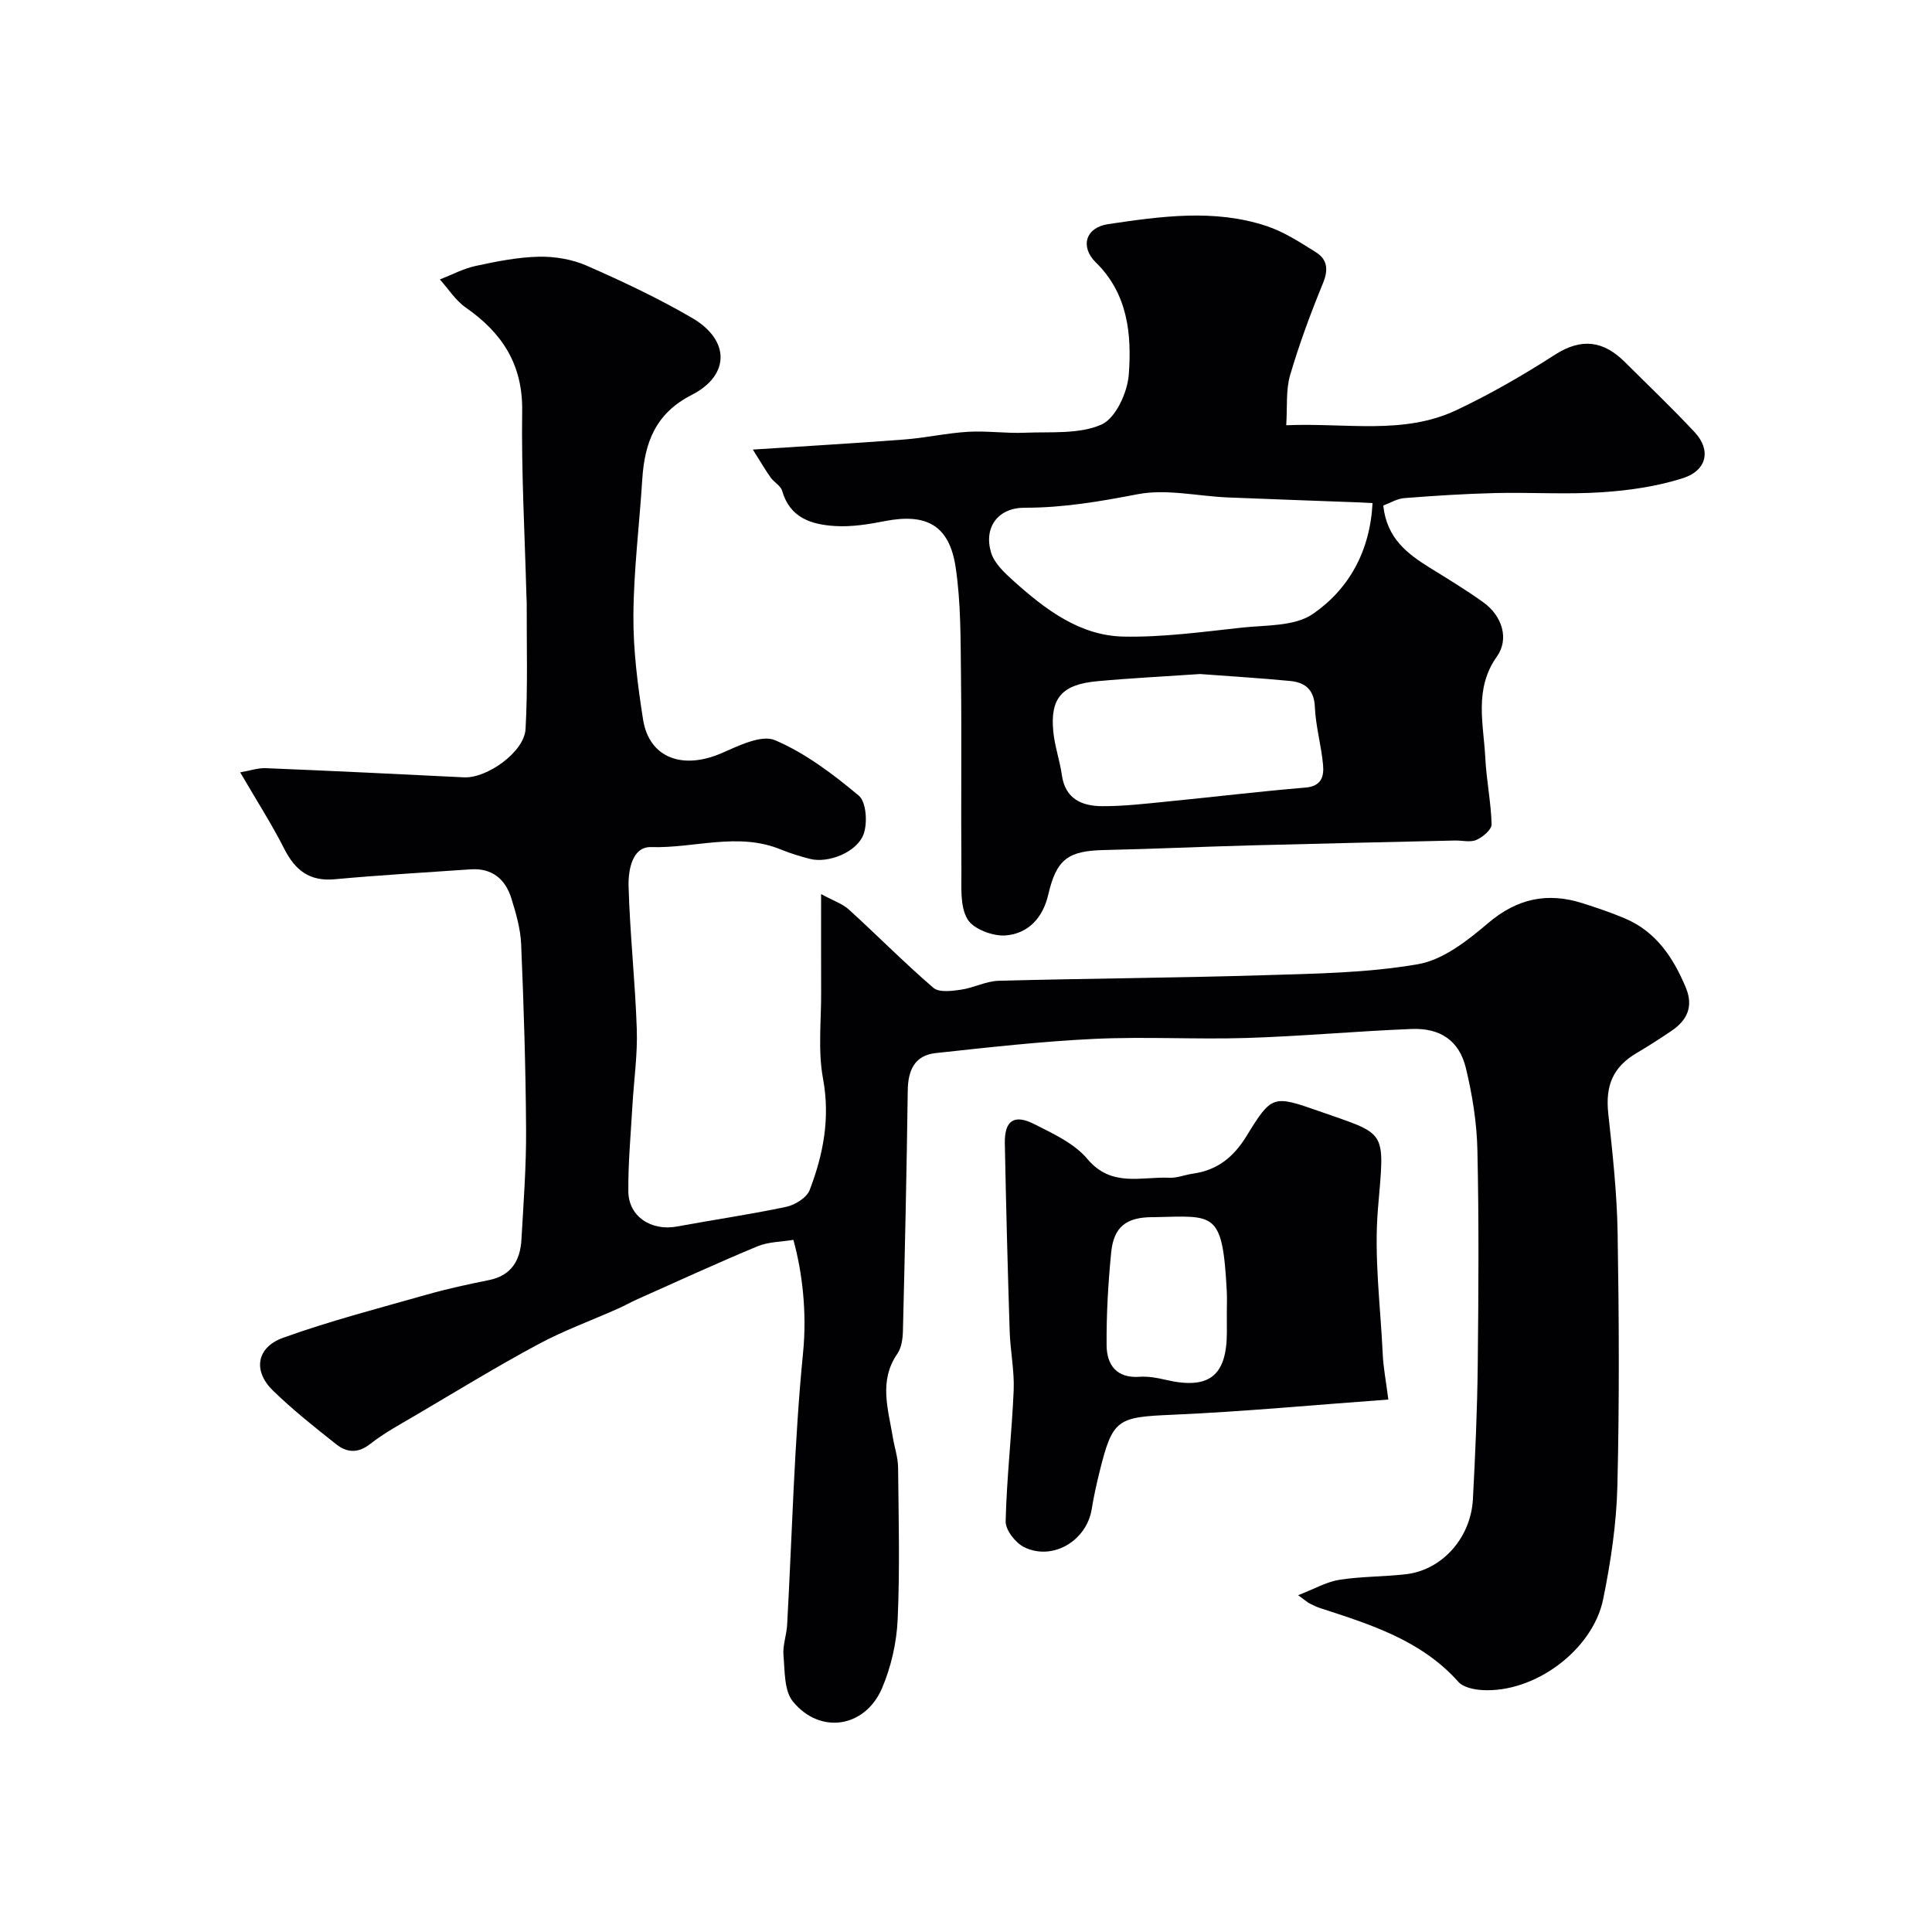
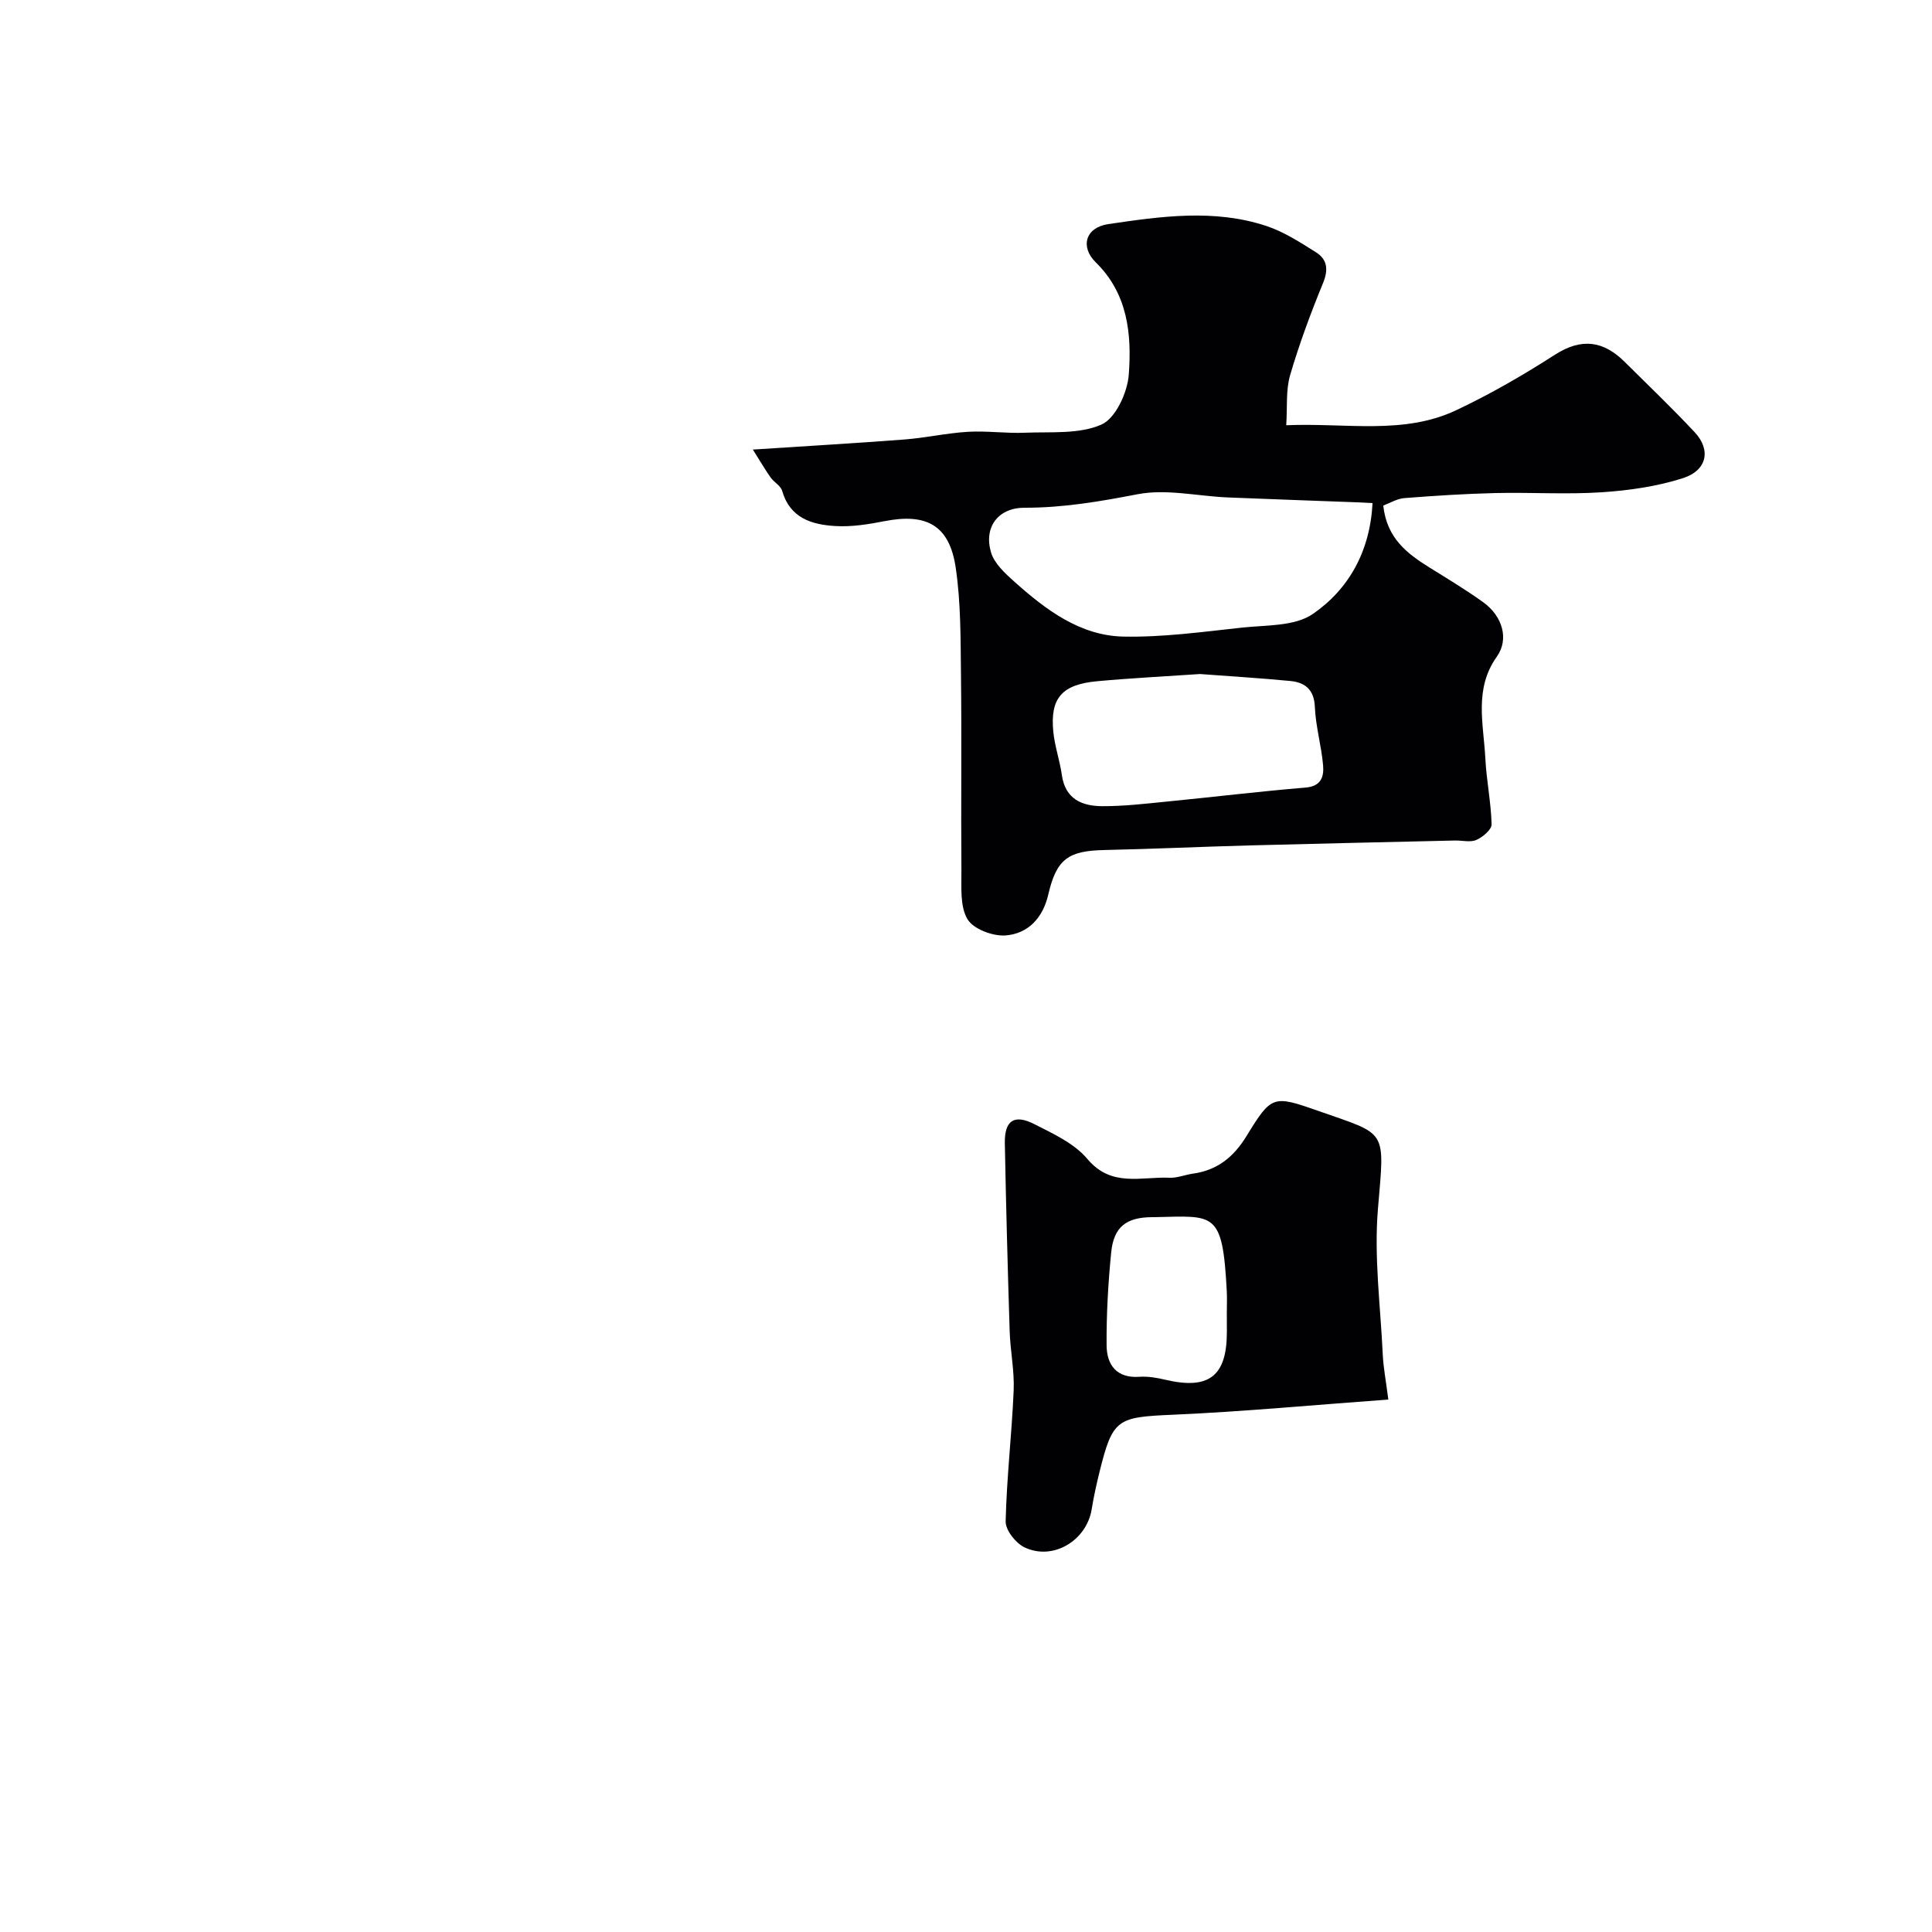
<svg xmlns="http://www.w3.org/2000/svg" enable-background="new 0 0 400 400" viewBox="0 0 400 400">
  <g fill="#010103">
-     <path d="m49.73 159.91c1.99-.34 3.65-.93 5.28-.87 13.69.56 27.38 1.22 41.06 1.9 4.74.23 12.48-5.24 12.74-9.99.48-8.67.21-17.39.24-26.09 0-.5-.05-1-.06-1.5-.34-12.77-1.06-25.54-.88-38.3.13-9.64-4.17-16.16-11.69-21.39-2.11-1.47-3.58-3.85-5.35-5.81 2.46-.96 4.86-2.25 7.41-2.8 4.3-.93 8.69-1.81 13.07-1.91 3.31-.07 6.9.53 9.91 1.85 7.46 3.28 14.88 6.76 21.9 10.87 7.79 4.56 7.8 11.84-.16 15.9-7.55 3.85-9.75 9.95-10.23 17.54-.59 9.37-1.77 18.72-1.83 28.09-.05 7.19.88 14.44 2 21.57 1.25 7.92 8.13 10.48 16.24 6.97 3.53-1.53 8.26-3.9 11.08-2.69 6.3 2.69 12.03 7.03 17.34 11.48 1.55 1.3 1.83 5.56 1.03 7.89-1.33 3.84-7.39 6.18-11.15 5.2-2.05-.53-4.09-1.15-6.04-1.95-8.86-3.64-17.9-.21-26.84-.49-3.93-.12-4.75 4.84-4.66 8.08.27 9.88 1.37 19.73 1.7 29.61.18 5.25-.6 10.52-.9 15.79-.34 5.93-.9 11.87-.85 17.8.04 5.21 4.74 8.26 10.05 7.28 7.53-1.4 15.12-2.48 22.6-4.07 1.84-.39 4.29-1.89 4.89-3.48 2.83-7.38 4.28-14.9 2.77-23.06-1.08-5.8-.36-11.94-.39-17.93-.03-6.32-.01-12.64-.01-20.29 2.46 1.34 4.39 1.97 5.76 3.21 5.88 5.35 11.47 11.02 17.49 16.2 1.17 1 3.8.66 5.68.39 2.65-.38 5.22-1.78 7.85-1.85 18.26-.49 36.53-.59 54.79-1.15 10.71-.33 21.55-.46 32.05-2.29 5.2-.91 10.24-4.9 14.49-8.51 6.02-5.11 12.3-6.42 19.57-4.1 2.94.94 5.88 1.93 8.72 3.13 6.45 2.73 10.01 8.08 12.61 14.28 1.68 4 .28 6.85-3.03 9.07-2.3 1.54-4.63 3.06-7.02 4.46-5.03 2.95-6.62 6.77-5.98 12.66.89 8.17 1.79 16.39 1.93 24.6.29 17.49.38 35-.05 52.49-.19 7.8-1.37 15.67-2.93 23.34-2.16 10.66-14.29 19.52-25.05 18.87-1.7-.1-3.91-.55-4.93-1.69-7.69-8.63-18.16-11.87-28.59-15.27-.77-.25-1.5-.61-2.23-.98-.39-.2-.73-.51-2.37-1.7 3.44-1.33 5.91-2.78 8.55-3.19 4.54-.71 9.19-.63 13.76-1.15 7.46-.85 13.45-7.49 13.88-15.54.49-9.25.9-18.52 1-27.79.16-14.83.26-29.67-.07-44.49-.12-5.68-1.05-11.43-2.38-16.96-1.37-5.68-5.28-8.35-11.25-8.11-11.38.45-22.73 1.5-34.11 1.86-10.52.33-21.08-.31-31.6.19-10.96.52-21.9 1.76-32.82 2.94-4.36.47-5.73 3.57-5.78 7.76-.22 16.6-.59 33.2-1 49.8-.04 1.58-.29 3.43-1.14 4.67-3.92 5.66-1.9 11.52-.94 17.37.34 2.08 1.06 4.14 1.08 6.21.11 10.5.38 21.01-.09 31.49-.22 4.78-1.35 9.76-3.22 14.16-3.5 8.22-12.82 9.68-18.46 2.8-1.84-2.25-1.67-6.32-1.96-9.6-.18-2.06.65-4.19.76-6.3 1.04-18.8 1.45-37.66 3.3-56.37.83-8.37-.19-16.78-2.01-23.32-2.45.41-5.16.39-7.47 1.35-8.35 3.47-16.57 7.26-24.83 10.94-1.34.6-2.62 1.33-3.96 1.93-5.55 2.47-11.3 4.56-16.63 7.43-8.56 4.6-16.86 9.69-25.24 14.62-3.23 1.9-6.56 3.69-9.49 5.99-2.54 1.99-4.83 1.79-6.99.09-4.51-3.56-9.04-7.16-13.15-11.16-4.15-4.04-3.43-8.92 2.12-10.92 9.75-3.51 19.82-6.11 29.8-8.95 4.21-1.2 8.51-2.12 12.81-2.99 4.68-.94 6.49-4.11 6.73-8.42.43-7.59 1.01-15.19.96-22.78-.08-12.77-.48-25.54-1.02-38.3-.13-3.2-1.06-6.42-2.02-9.51-1.25-4.03-4.02-6.34-8.48-6.03-9.37.65-18.75 1.19-28.1 2.05-5.22.48-8.18-1.85-10.44-6.29-2.56-5.06-5.66-9.88-9.13-15.84z" />
    <path d="m286.39 104.67c.73 6.8 4.98 9.97 9.62 12.86 3.74 2.32 7.52 4.6 11.08 7.16 3.98 2.86 5.39 7.63 2.82 11.25-4.77 6.7-2.75 13.93-2.39 21.04.23 4.57 1.18 9.11 1.3 13.68.03 1.09-1.82 2.65-3.13 3.23-1.25.56-2.95.1-4.44.13-14.12.33-28.24.63-42.35 1.01-10.1.27-20.19.74-30.29.96-7.46.16-9.88 1.87-11.58 9.24-1.12 4.83-4.18 8.07-8.81 8.44-2.64.21-6.71-1.32-7.92-3.37-1.58-2.68-1.22-6.65-1.25-10.06-.11-13.49.07-26.99-.09-40.48-.09-7.45-.01-14.98-1.1-22.3-1.3-8.71-6.04-11.25-14.67-9.57-3.37.66-6.87 1.23-10.27 1.02-4.86-.29-9.38-1.65-10.99-7.3-.3-1.05-1.67-1.75-2.37-2.74-1.12-1.57-2.08-3.25-3.69-5.79 11.39-.75 21.4-1.32 31.4-2.09 4.4-.34 8.75-1.33 13.15-1.59 3.92-.23 7.89.36 11.81.19 5.34-.22 11.19.35 15.82-1.69 2.92-1.29 5.37-6.62 5.65-10.32.63-8.34-.18-16.75-6.83-23.26-3.25-3.18-2.19-7.21 2.58-7.92 10.9-1.61 21.97-3.19 32.78.4 3.62 1.2 6.97 3.39 10.24 5.44 2.32 1.46 2.6 3.56 1.46 6.34-2.57 6.26-4.93 12.63-6.83 19.11-.9 3.09-.55 6.55-.8 10.35 12.51-.52 24.27 2.04 35.2-3.11 7.05-3.33 13.86-7.26 20.42-11.48 5.53-3.55 10.06-2.9 14.48 1.5 4.84 4.82 9.79 9.53 14.45 14.52 3.45 3.68 2.6 7.94-2.48 9.55-5.36 1.7-11.12 2.53-16.75 2.9-7.3.48-14.65-.01-21.98.16-6.27.15-12.54.55-18.79 1.04-1.53.08-2.99 1-4.46 1.55zm-2.22-.51c-1.57-.08-2.38-.13-3.19-.16-8.92-.34-17.85-.64-26.77-1.01-6.26-.26-12.74-1.82-18.71-.66-7.78 1.5-15.41 2.81-23.36 2.79-5.5-.01-8.5 4.03-6.96 9.25.68 2.29 2.89 4.32 4.8 6.03 6.51 5.82 13.6 11.22 22.65 11.4 8.16.16 16.36-.98 24.51-1.86 4.99-.54 10.91-.23 14.68-2.83 7.43-5.13 11.83-12.94 12.35-22.95zm-35.71 35.39c-7.16.49-14.25.84-21.3 1.49-7.3.67-9.76 3.5-9.09 10.4.29 3.04 1.35 6 1.78 9.04.7 4.96 4.17 6.41 8.34 6.43 4.42.02 8.86-.5 13.27-.94 9.61-.94 19.2-2.11 28.83-2.91 3.3-.27 3.84-2.32 3.64-4.63-.35-4.03-1.53-8.01-1.7-12.04-.15-3.64-2.04-5.1-5.1-5.4-6.23-.6-12.47-.97-18.67-1.44z" />
    <path d="m287.44 289.76c-15.42 1.12-29.94 2.5-44.5 3.14-11.65.51-12.56.77-15.31 11.9-.62 2.52-1.19 5.07-1.6 7.64-1.04 6.54-8.07 10.78-13.98 7.89-1.79-.88-3.89-3.55-3.84-5.36.21-9.04 1.27-18.06 1.66-27.1.17-4.07-.7-8.18-.83-12.28-.41-12.95-.75-25.91-1-38.87-.09-4.72 1.91-6.12 6.13-3.97 3.9 1.98 8.26 3.98 10.96 7.2 4.99 5.95 11.16 3.62 17.01 3.89 1.58.07 3.18-.61 4.79-.84 5.05-.7 8.44-3.38 11.14-7.78 5.18-8.44 5.48-8.52 14.81-5.24 14.48 5.1 13.81 3.58 12.41 20.29-.84 9.98.53 20.15 1 30.23.12 2.59.62 5.15 1.15 9.26zm-33.44-17.97c0-1.5.07-3-.01-4.49-.88-16.66-2.51-15.56-14.97-15.3-.17 0-.33 0-.5 0-5.32.03-7.93 1.99-8.46 7.29-.63 6.38-1 12.82-.95 19.24.03 4 2.02 6.86 6.81 6.52 1.76-.12 3.61.2 5.35.61 9.01 2.13 12.74-.73 12.74-9.88-.01-1.33-.01-2.66-.01-3.99z" />
  </g>
</svg>